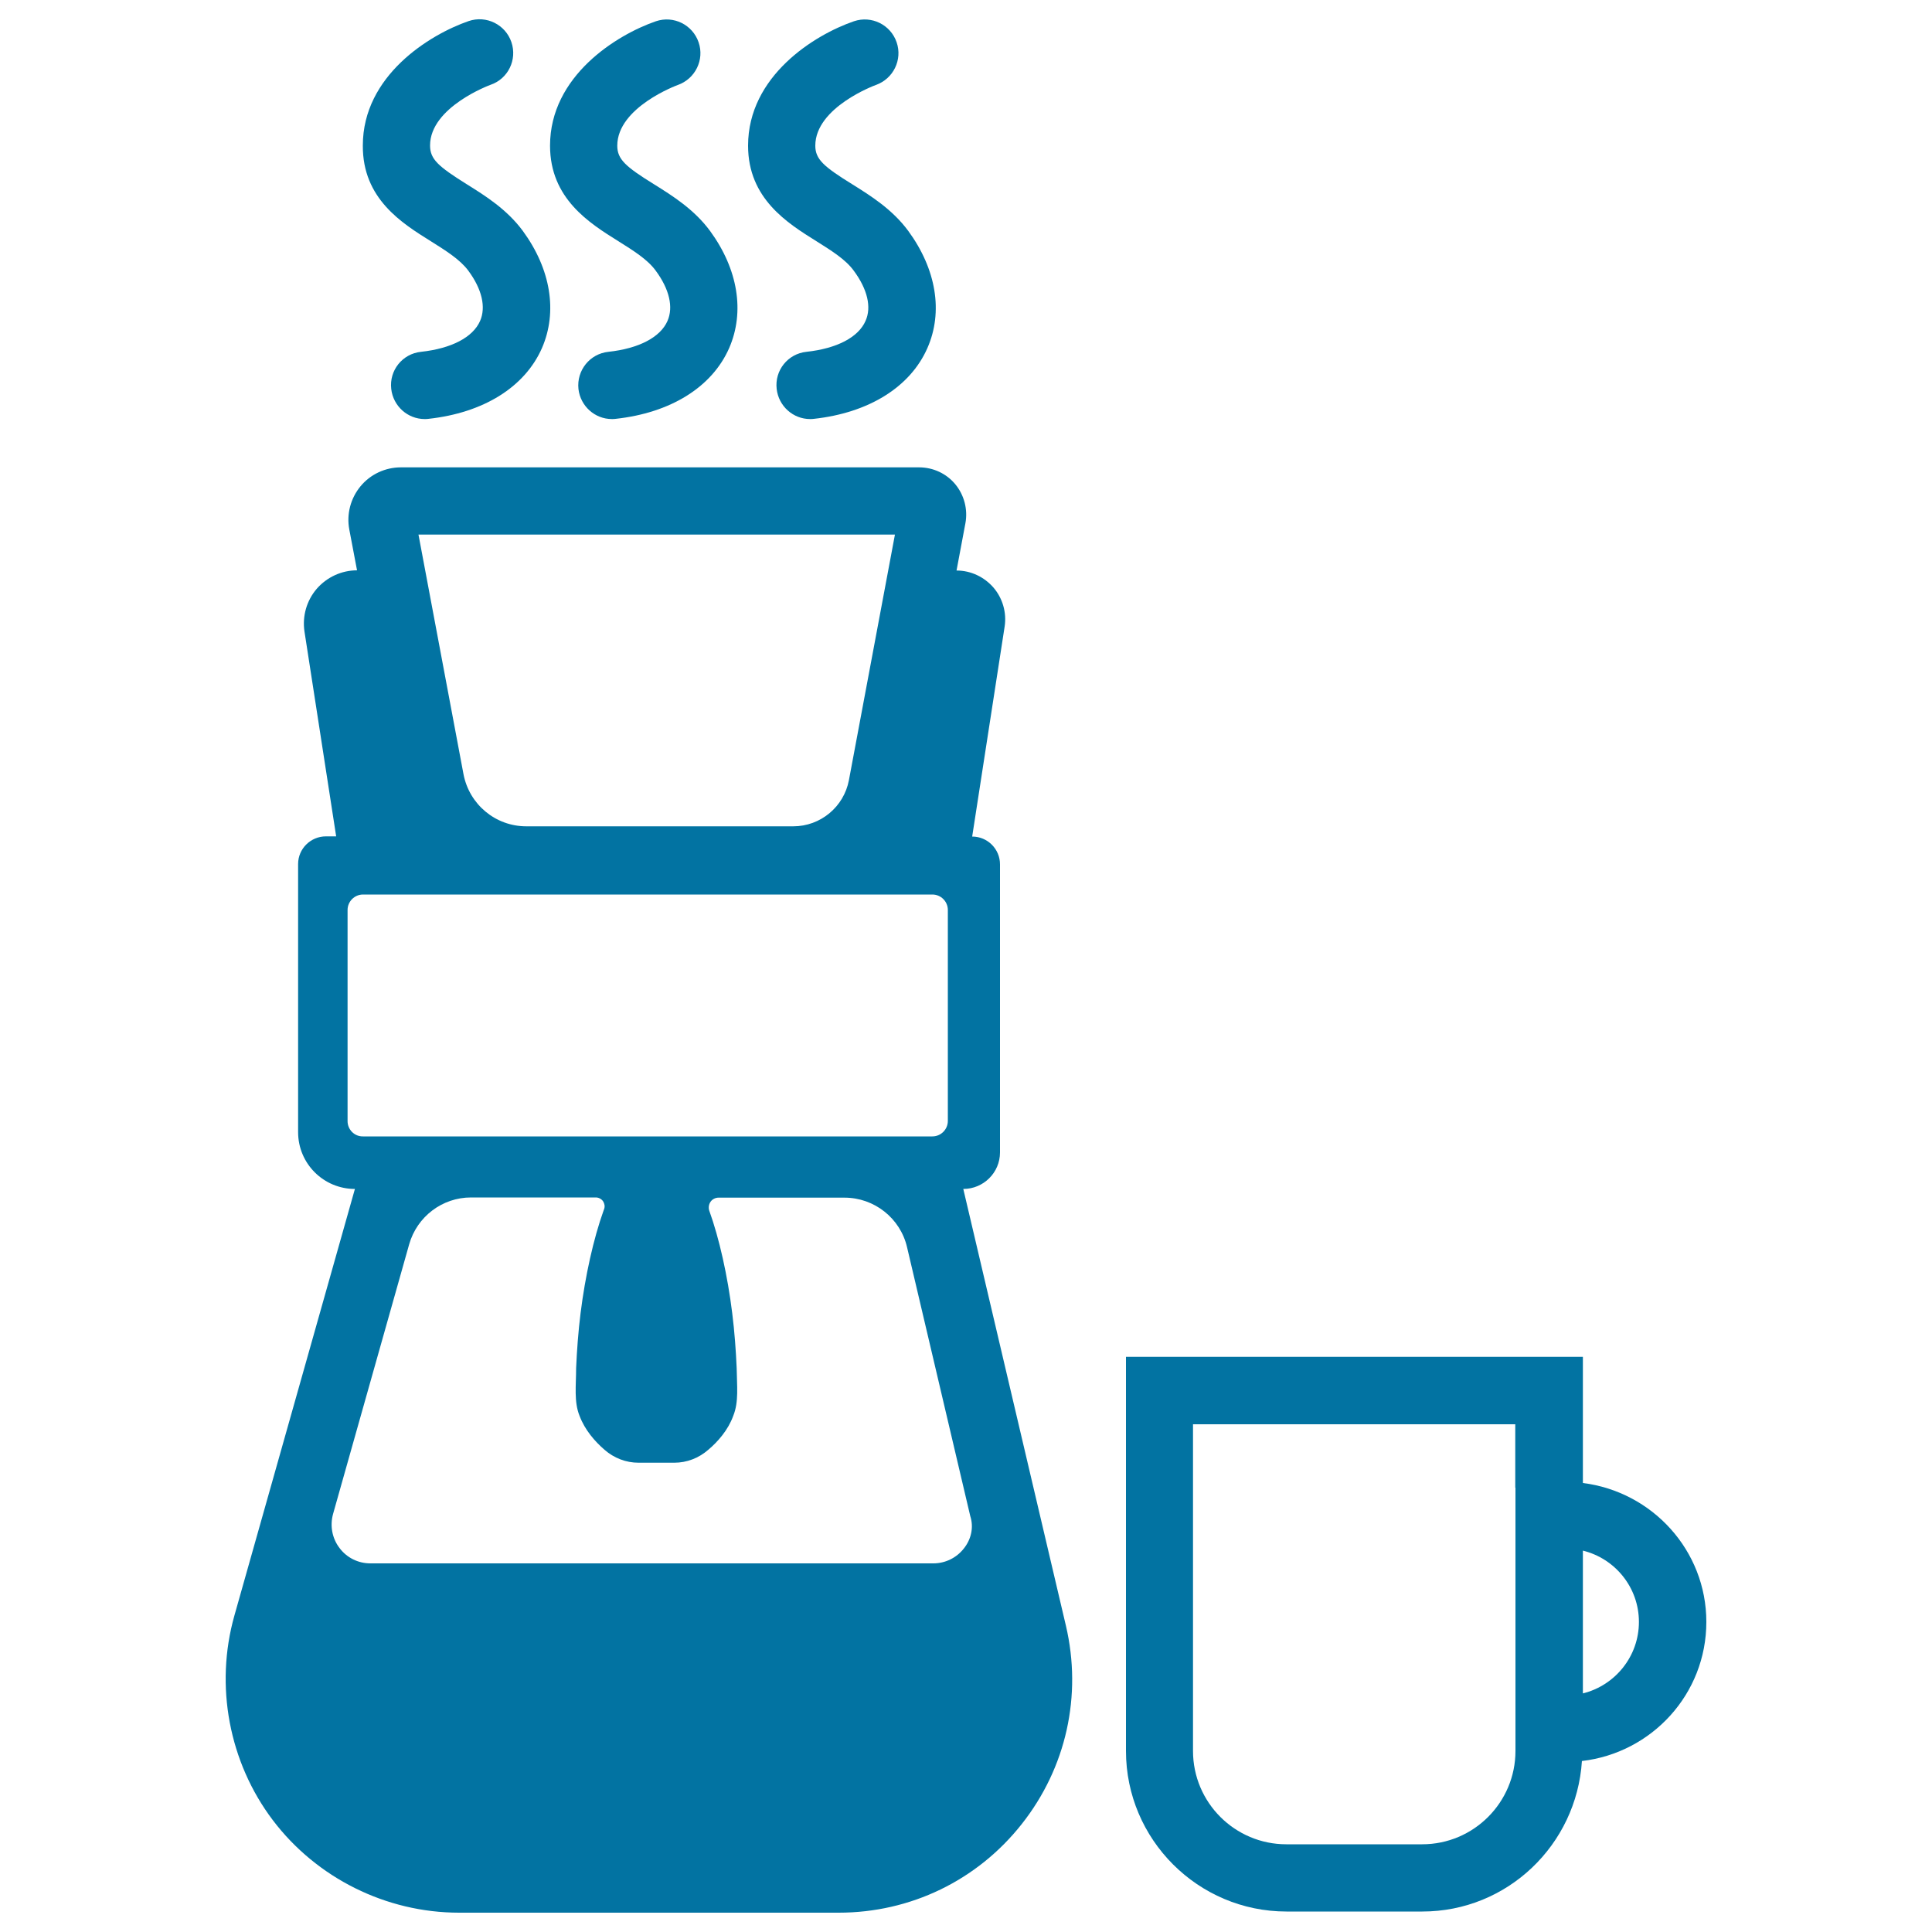
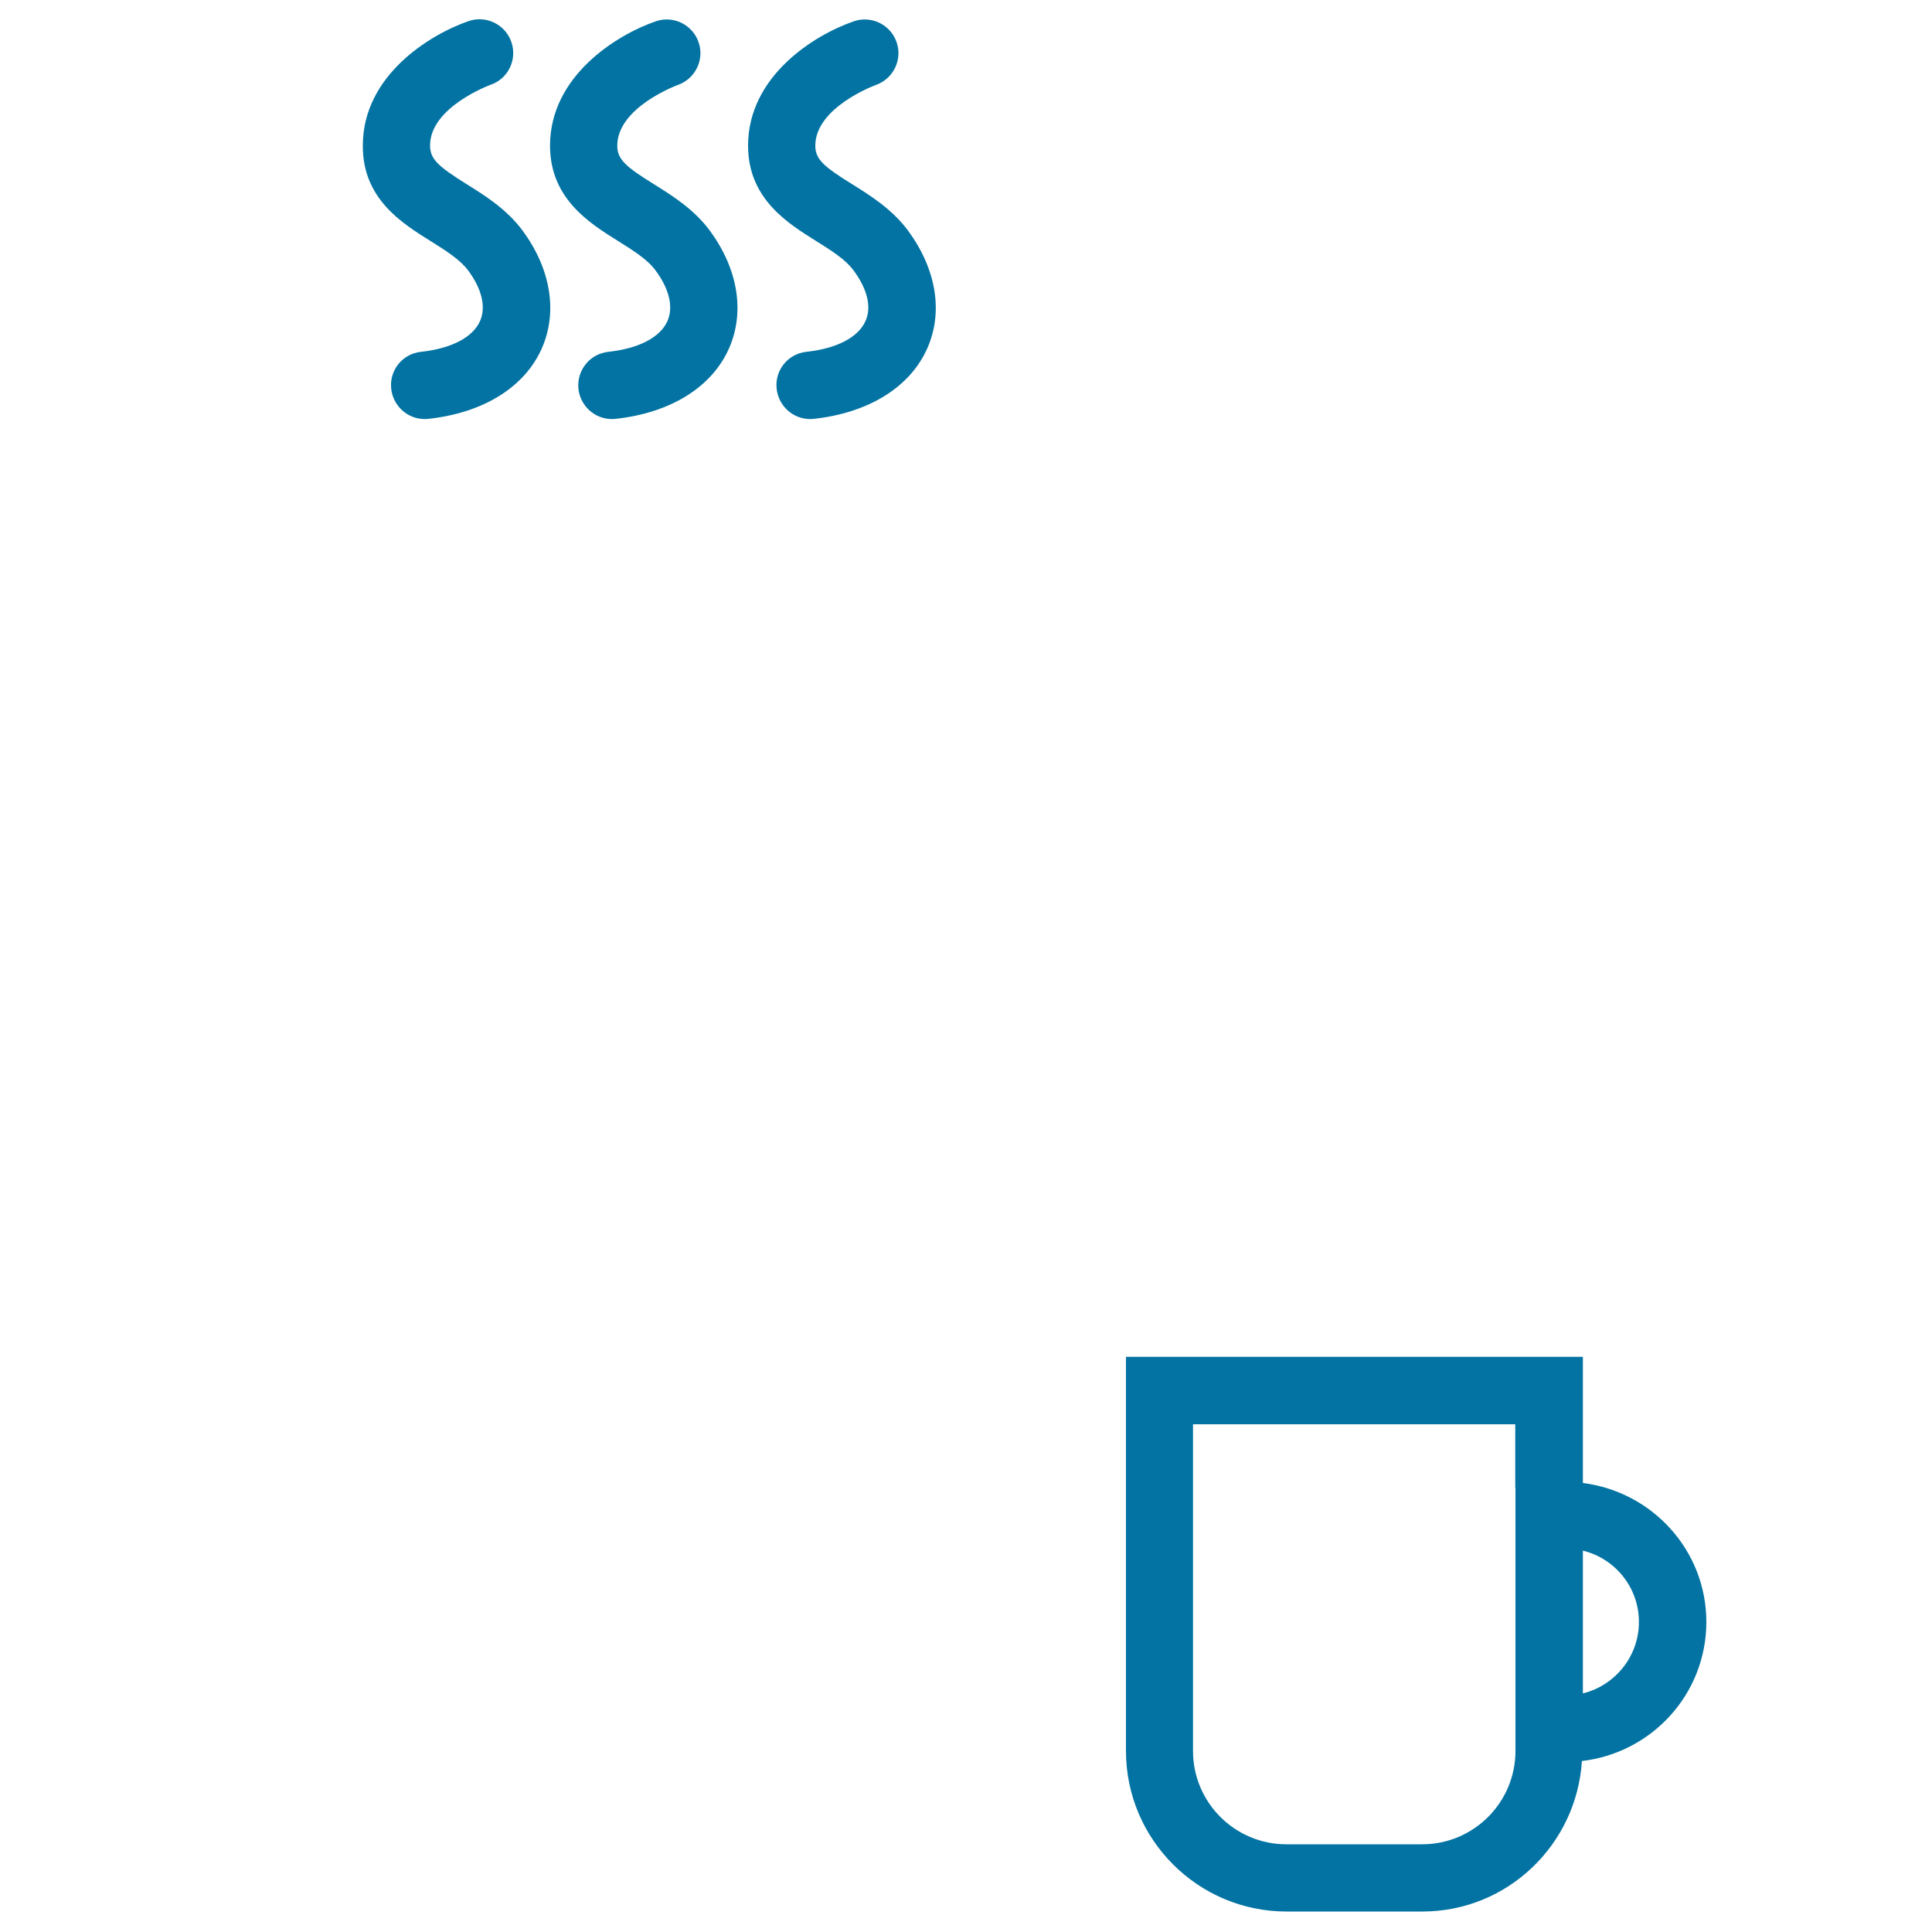
<svg xmlns="http://www.w3.org/2000/svg" viewBox="0 0 1000 1000" style="fill:#0273a2">
  <title>Coffe Maker With Mug SVG icon</title>
  <g>
    <g>
      <path d="M819.3,767.6v-65.3H582.8v204c0,45.8,37.3,83.1,83.1,83.1h70.3c44,0,79.8-34.5,82.6-77.9c36.2-4.2,64.4-34.7,64.4-72C883.2,802.5,855.2,772.1,819.3,767.6z M784.4,770v136.3c0,26.6-21.6,48.3-48.3,48.3h-70.3c-26.6,0-48.3-21.6-48.3-48.3V737.2h166.8V770z M819.3,876.5v-73.9c16.7,4.1,29,19.1,29,36.9C848.3,857.4,835.9,872.4,819.3,876.5z" />
-       <path d="M498.6,615.4c10.5,0,19-8.5,19-18.9V447.4c0-7.9-6.4-14.4-14.4-14.4l16.8-108.7c1.1-7.2-1-14.6-5.8-20.2c-4.8-5.5-11.7-8.8-19.1-8.8l4.6-24.5c1.3-7.1-0.6-14.5-5.2-20.1c-4.6-5.6-11.5-8.8-18.8-8.8H207.5c-8.1,0-15.8,3.6-20.9,9.8c-5.2,6.3-7.3,14.5-5.8,22.4l4,21.1c-8,0-15.6,3.5-20.9,9.6c-5.2,6.1-7.5,14.1-6.3,22.1l16.4,106h-5.3c-7.9,0-14.4,6.4-14.4,14.3V586c0,16.3,13.2,29.4,29.4,29.4l-62.4,220.9c-10.2,36.2-2.8,75.8,19.9,105.8c22.7,30,58.7,47.9,96.4,47.9h196.5c37.2,0,71.7-16.7,94.7-45.8c23.1-29.2,31.4-66.6,22.9-102.8L498.6,615.4z M463.2,276.8l-23.8,127c-2.6,13.8-14.7,23.9-28.8,23.9H272.4c-15.9,0-29.5-11.3-32.5-27l-23.3-124H463.2z M179.9,580.3V471c0-4.4,3.6-8,8-8h294.7c4.4,0,8,3.6,8,8v109.2c0,4.4-3.6,8-8,8H187.9C183.5,588.3,179.9,584.7,179.9,580.3z M498.8,801.6c-3.8,4.8-9.6,7.6-15.7,7.6H191.7c-6.3,0-12.2-2.9-16-8c-3.8-5-5-11.5-3.3-17.6L211.8,644c4.1-14.3,17.1-24.2,32-24.2h64.6c1.4,0,2.8,0.7,3.7,1.9c0.8,1.2,1.1,2.7,0.6,4.1c-0.1,0.2-0.2,0.5-0.3,0.8c-5.2,14.5-9.5,33.8-11.9,53.1c-1.2,9.6-1.9,19.3-2.3,28.4c0,9-1.2,17.5,1.8,24.8c2.7,7.2,7.9,13.2,12.9,17.5c4.9,4.3,11.1,6.7,17.6,6.7h18.5c6.5,0,12.7-2.4,17.6-6.7c5-4.2,10.3-10.3,12.9-17.5c3-7.3,1.9-15.7,1.8-24.8c-0.4-9.1-1.1-18.8-2.3-28.4c-2.4-19.4-6.7-38.7-11.9-53.1c-0.5-1.6-0.2-3.3,0.7-4.6c0.9-1.3,2.5-2.1,4.1-2.1h65.2c15.4,0,28.9,10.6,32.4,25.7l32.7,139.1C504.1,790.5,502.7,796.8,498.8,801.6z" />
      <path d="M222.9,124.8c7.8,4.9,15.2,9.5,19.5,15.3c7.1,9.6,9.2,18.9,6.1,26c-3.7,8.5-14.9,14.3-30.6,16c-9.6,1-16.5,9.6-15.4,19.2c1,8.9,8.5,15.6,17.3,15.6c0.6,0,1.3,0,1.9-0.1c28.5-3.1,49.9-16.4,58.8-36.6c8.2-18.8,4.6-40.9-9.9-60.7c-8.2-11.1-19.3-18.1-29.1-24.2c-14.7-9.2-18.9-12.9-18.9-20c0-19.9,31-31.3,31.3-31.4c9.1-3.1,13.9-13,10.8-22.1c-3.1-9.1-13-14-22.1-10.9c-20.3,7-54.8,28.3-54.8,64.4C187.6,102.8,208,115.5,222.9,124.8z" />
      <path d="M320,124.8c7.8,4.9,15.2,9.5,19.4,15.3c7.1,9.6,9.2,18.9,6.1,26c-3.7,8.5-14.9,14.3-30.6,16c-9.6,1-16.5,9.6-15.5,19.2c1,8.9,8.5,15.6,17.3,15.6c0.6,0,1.3,0,1.9-0.1c28.5-3.1,49.9-16.4,58.8-36.6c8.2-18.8,4.6-40.9-9.9-60.7c-8.2-11.1-19.3-18.1-29.1-24.2c-14.7-9.1-18.9-12.9-18.9-19.9c0-19.9,31-31.3,31.3-31.4c9.1-3.2,13.9-13.1,10.8-22.1c-3.1-9.1-13-14-22.1-10.9c-20.3,7-54.8,28.3-54.8,64.4C284.7,102.8,305.1,115.5,320,124.8z" />
      <path d="M422.5,124.8c7.8,4.9,15.2,9.5,19.4,15.3c7.1,9.6,9.3,18.9,6.1,26c-3.7,8.5-14.9,14.3-30.6,16c-9.6,1-16.5,9.6-15.4,19.2c1,8.9,8.5,15.6,17.3,15.6c0.6,0,1.3,0,1.9-0.1c28.4-3.1,49.9-16.4,58.8-36.6c8.3-18.8,4.6-40.9-9.9-60.7c-8.2-11.1-19.3-18.1-29.1-24.2C426.3,86.2,422,82.4,422,75.4c0-19.9,31-31.3,31.3-31.4c9.1-3.2,13.9-13.1,10.8-22.1c-3.1-9.1-13-14-22.1-10.9c-20.4,7-54.8,28.3-54.8,64.4C387.2,102.8,407.6,115.5,422.5,124.8z" />
    </g>
  </g>
</svg>